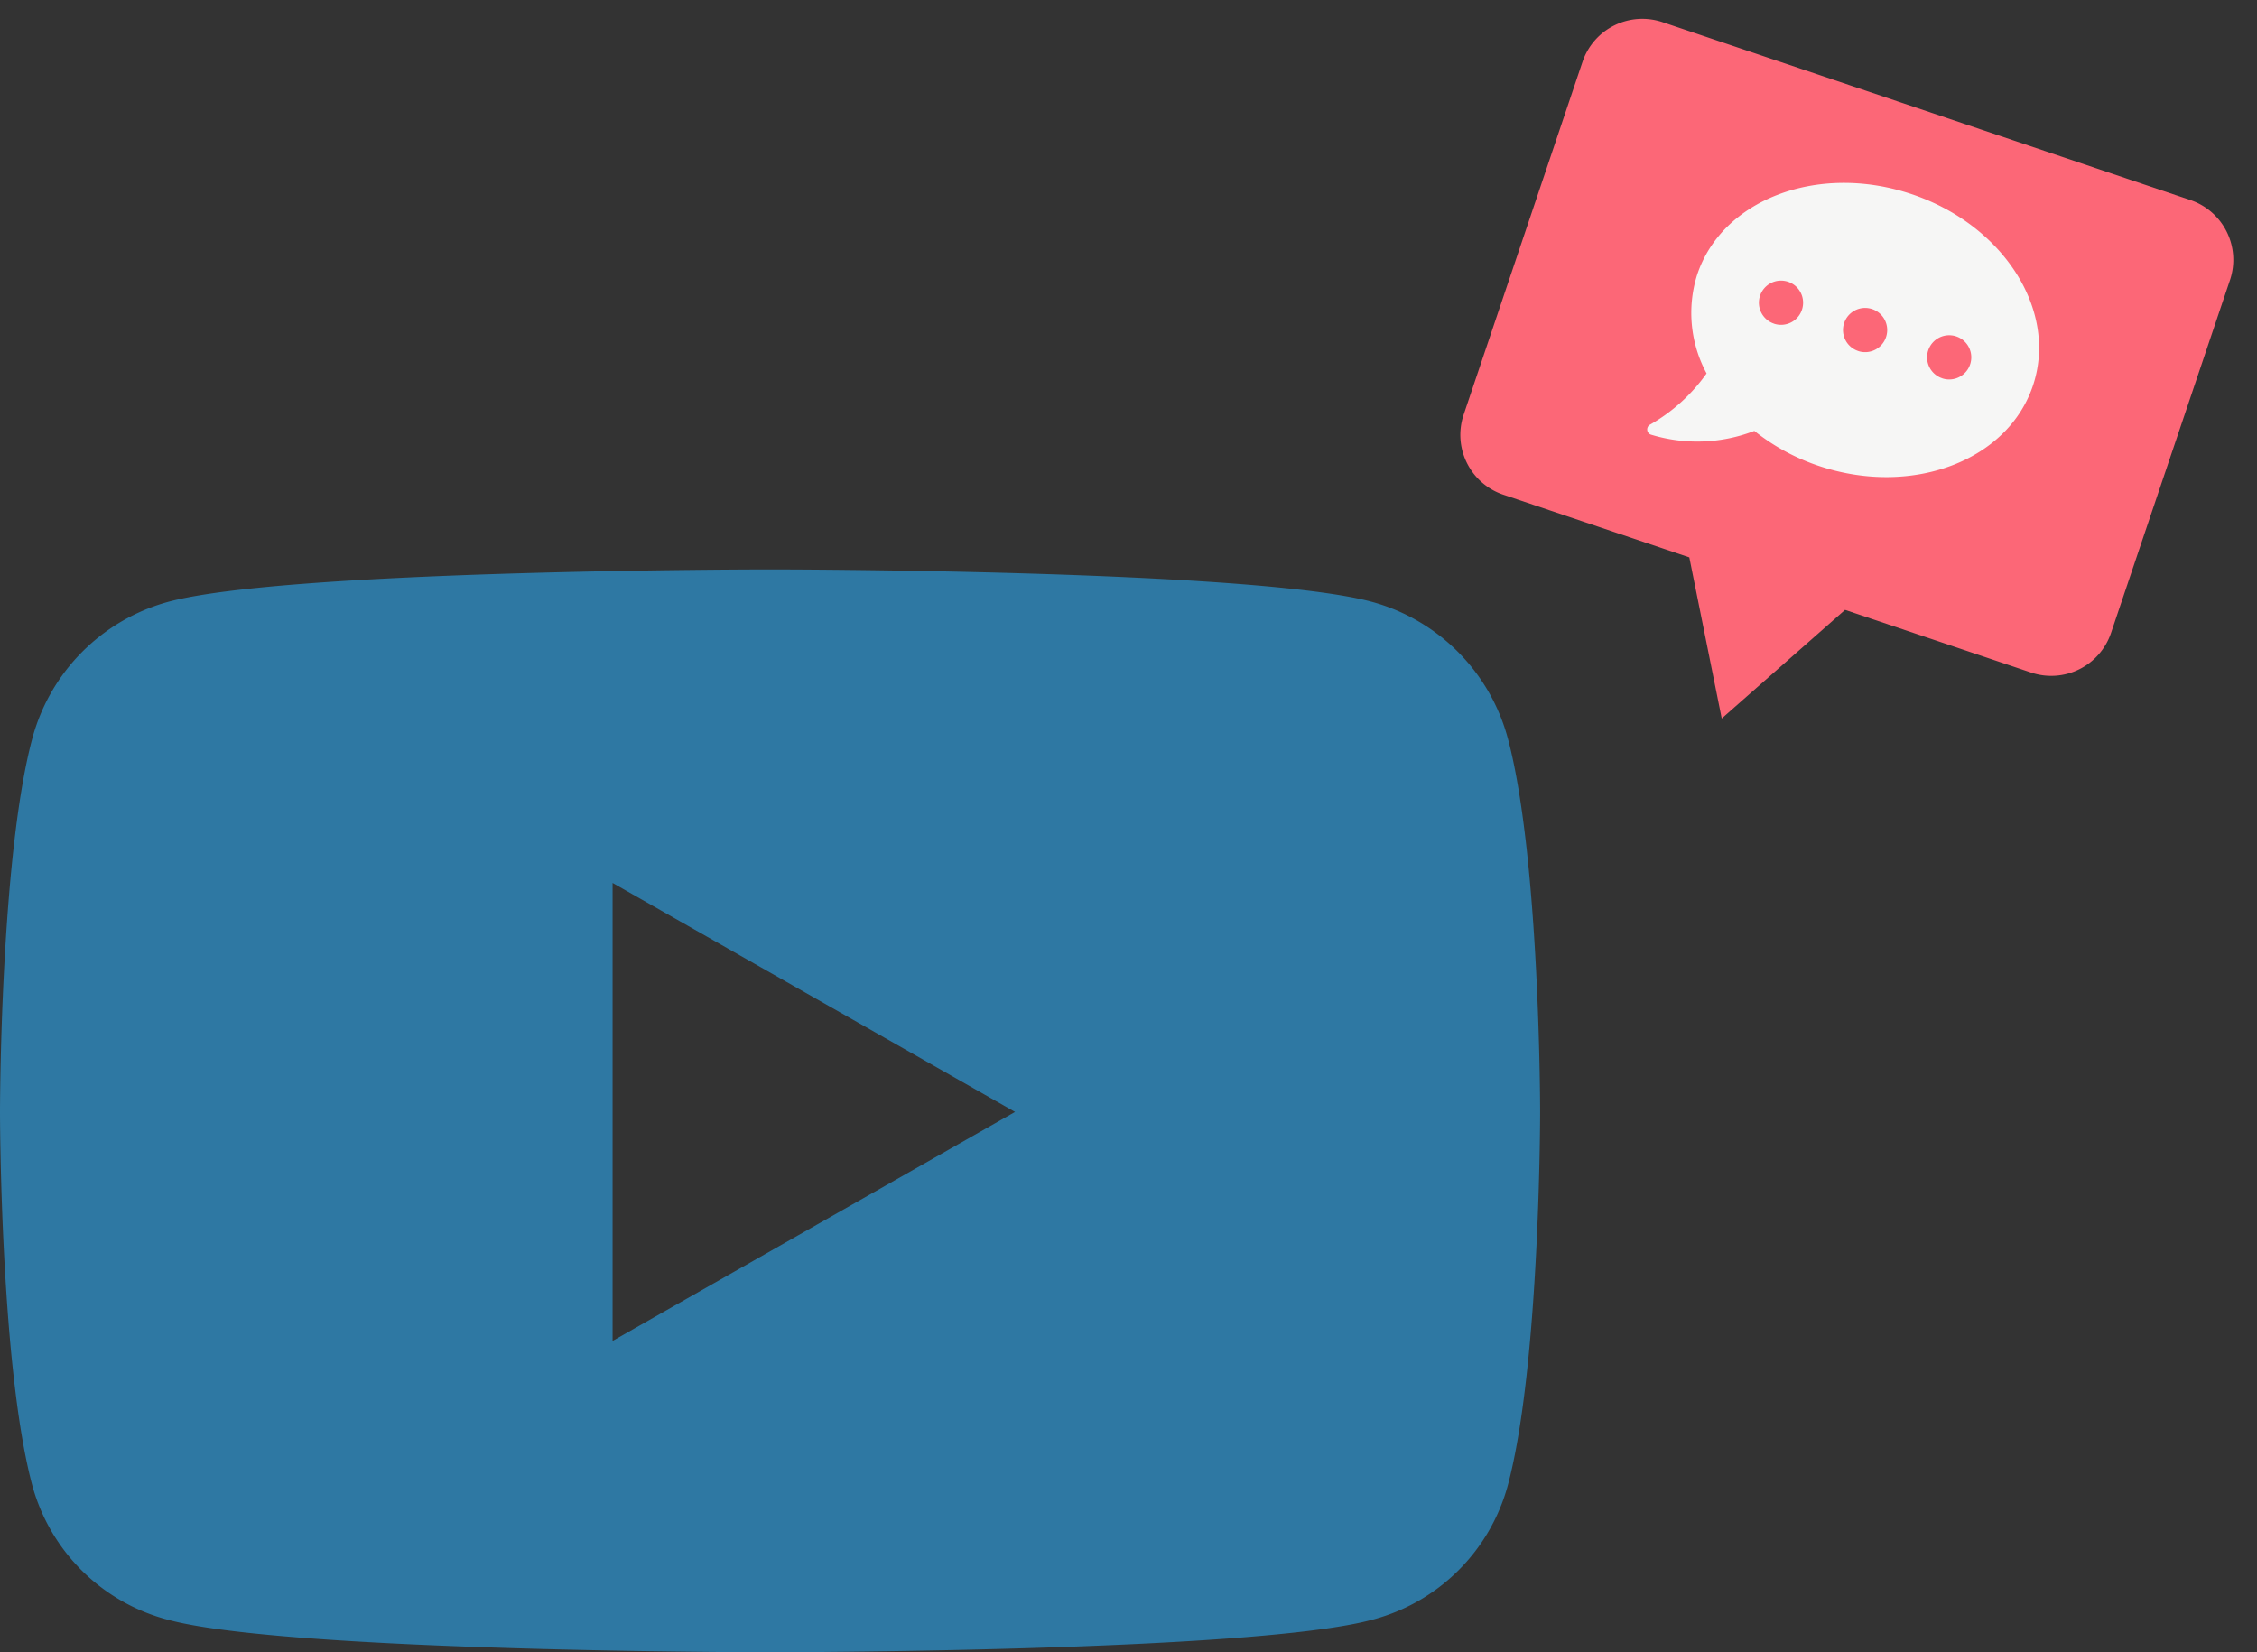
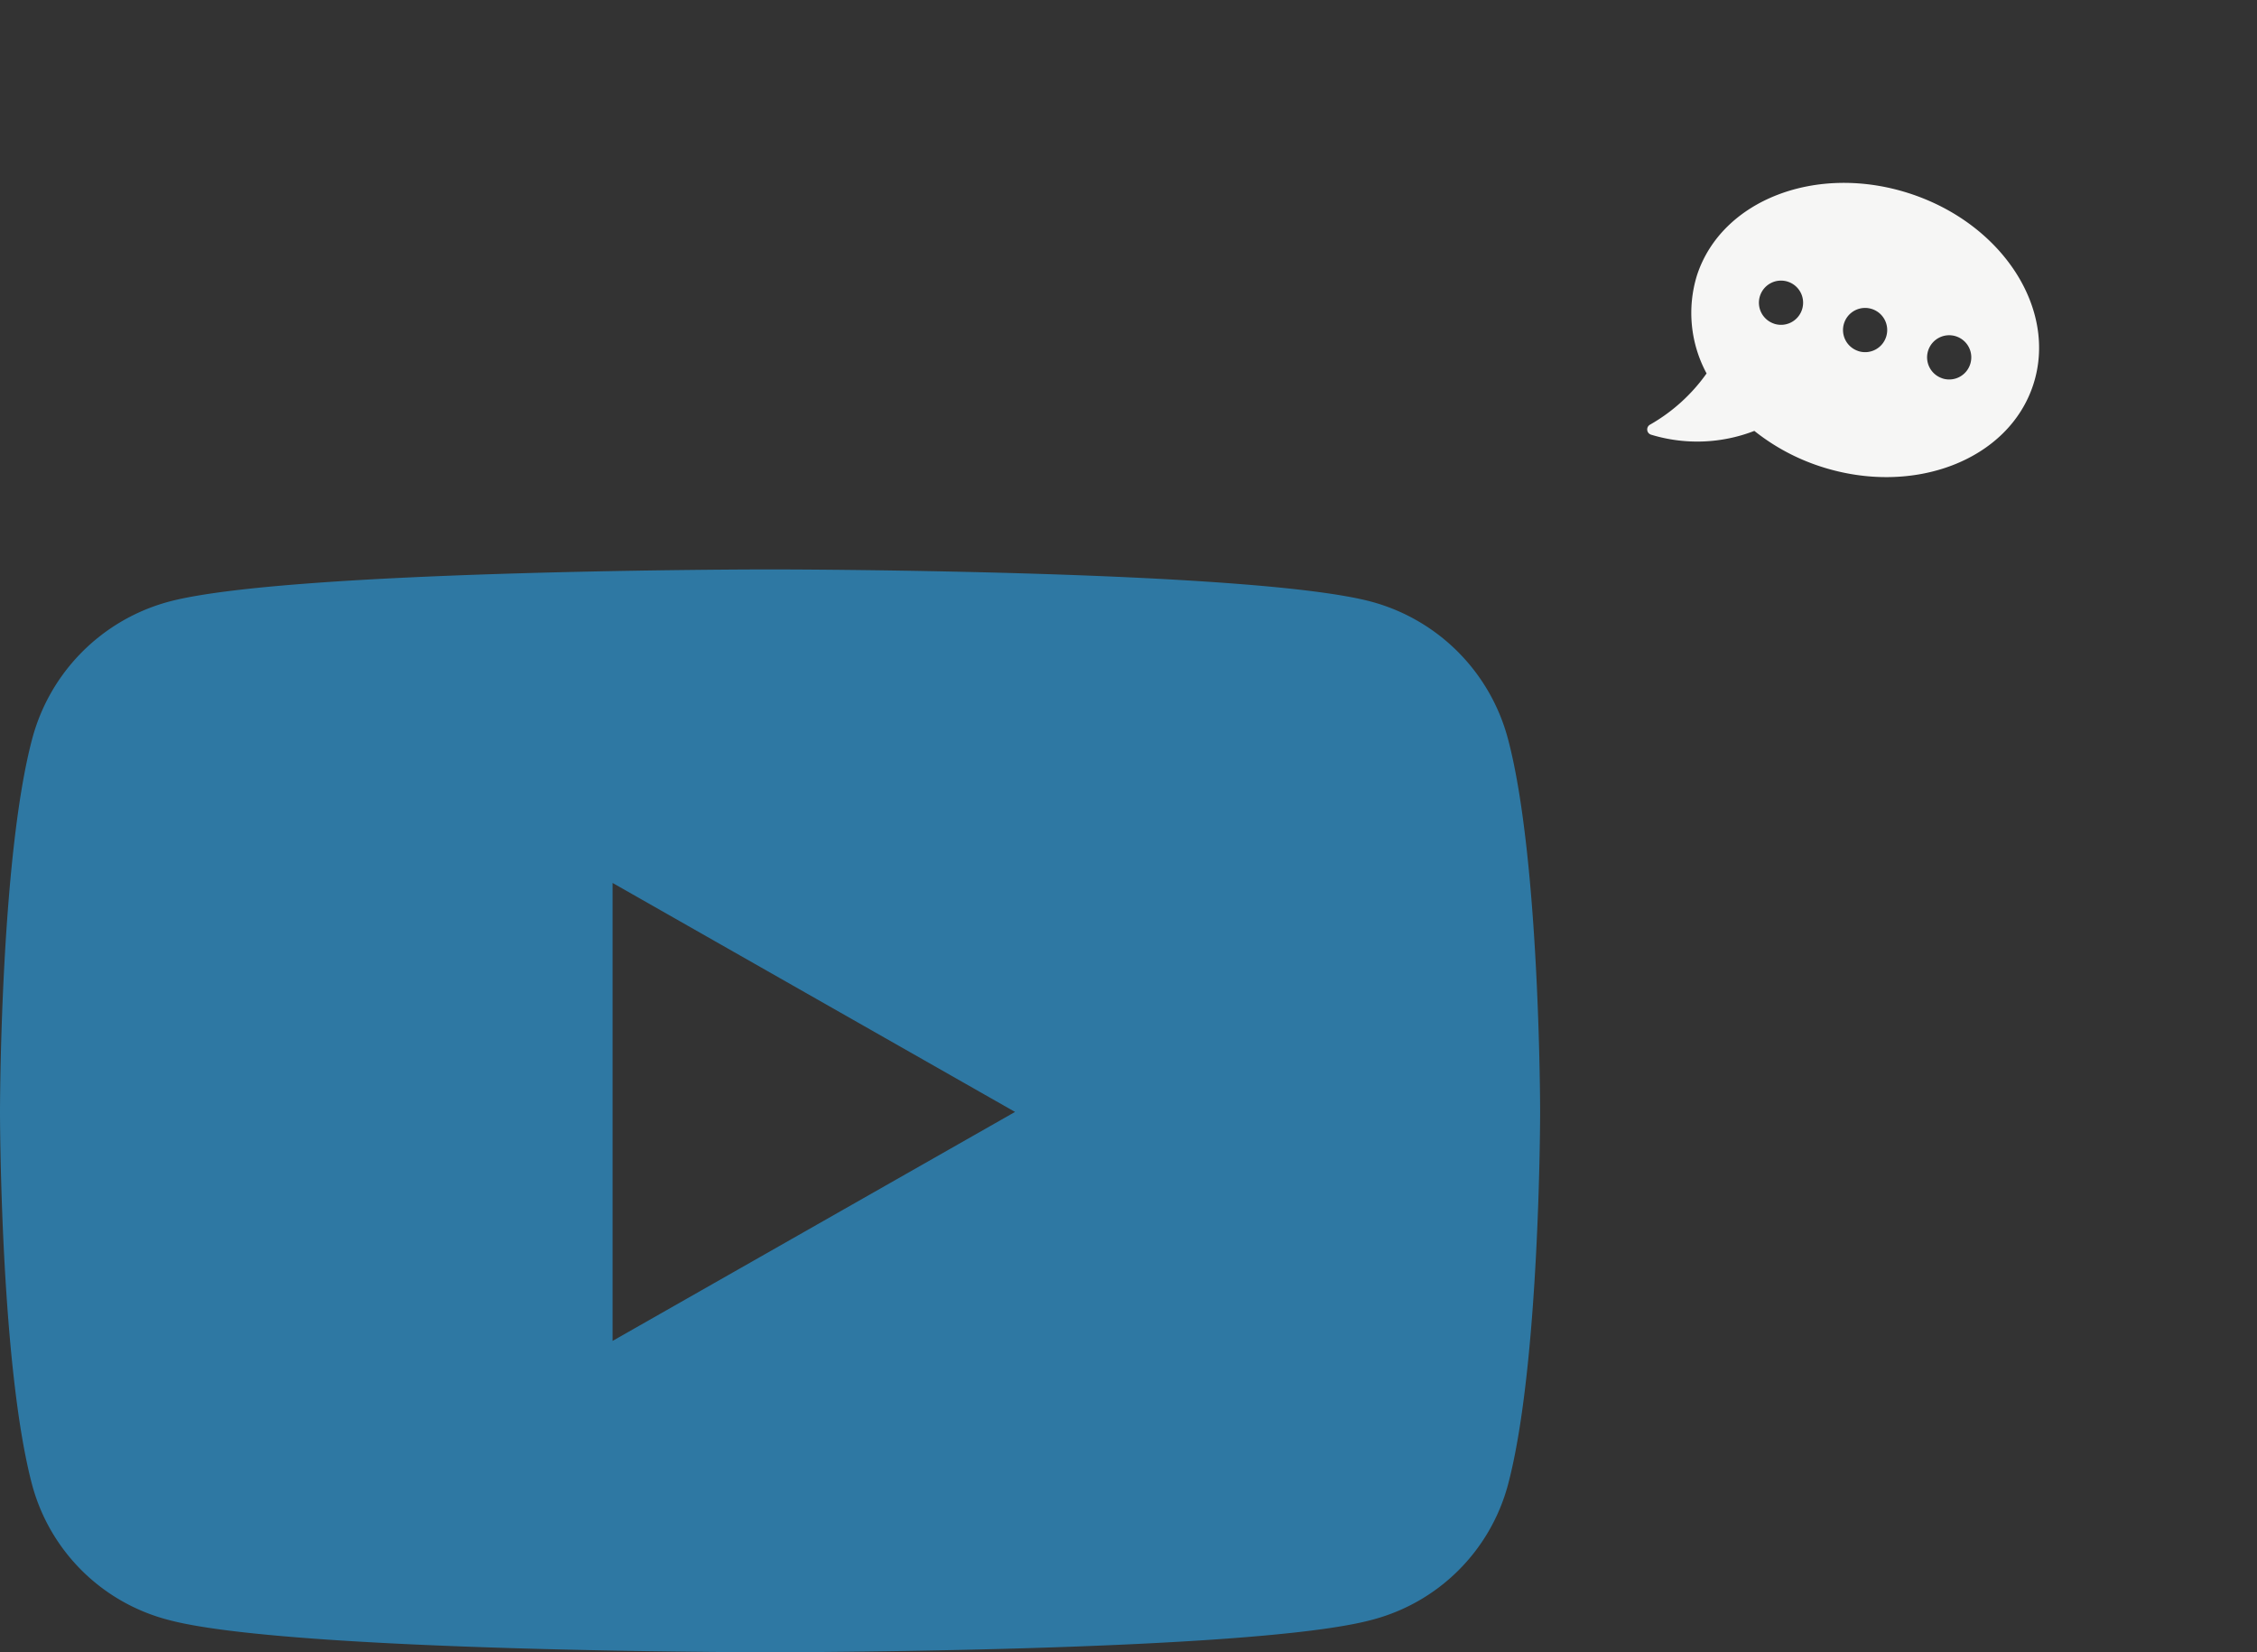
<svg xmlns="http://www.w3.org/2000/svg" width="114.4" height="83.753" viewBox="0 0 114.4 83.753">
  <rect x="0" y="0" width="114.4" height="83.753" fill="#333333" stroke="none" />
  <g id="BigBoost.social_Produkt_YouTube_Kommentare_kaufen" data-name="BigBoost.social_Produkt_YouTube Kommentare kaufen" transform="translate(-959.46 -458.596)">
    <g id="Group_2147" data-name="Group 2147" transform="translate(-125.281 28.674)">
-       <path id="Path_177" data-name="Path 177" d="M34.729,4.767,6.889.046A3.2,3.2,0,0,0,3.2,2.662L.046,21.28a3.2,3.2,0,0,0,2.617,3.686l5.993,1.017,3.82.648,2.9,7.808,5.312-6.415L30.5,29.687a3.2,3.2,0,0,0,3.687-2.617L37.345,8.453a3.2,3.2,0,0,0-2.617-3.686" transform="translate(1162.211 429.922) rotate(9)" fill="#fc6777" />
      <path id="Icon_awesome-comment-dots" data-name="Icon awesome-comment-dots" d="M8.962,2.25C4.012,2.25,0,5.509,0,9.531a6.463,6.463,0,0,0,2,4.575A8.906,8.906,0,0,1,.077,17.46a.278.278,0,0,0-.053.3.274.274,0,0,0,.256.168,8.006,8.006,0,0,0,4.922-1.8,10.676,10.676,0,0,0,3.76.679c4.95,0,8.962-3.259,8.962-7.281S13.912,2.25,8.962,2.25Zm-4.481,8.4A1.12,1.12,0,1,1,5.6,9.531,1.119,1.119,0,0,1,4.481,10.652Zm4.481,0a1.12,1.12,0,1,1,1.12-1.12A1.119,1.119,0,0,1,8.962,10.652Zm4.481,0a1.12,1.12,0,1,1,1.12-1.12A1.119,1.119,0,0,1,13.442,10.652Z" transform="translate(1173.699 434.818) rotate(18)" fill="#f6f6f5" />
    </g>
    <path id="Icon_awesome-youtube" data-name="Icon awesome-youtube" d="M77.483,13.088a9.809,9.809,0,0,0-6.9-6.946C64.493,4.5,40.082,4.5,40.082,4.5s-24.411,0-30.5,1.642a9.809,9.809,0,0,0-6.9,6.946C1.05,19.216,1.05,32,1.05,32s0,12.784,1.631,18.912a9.663,9.663,0,0,0,6.9,6.836c6.088,1.642,30.5,1.642,30.5,1.642s24.411,0,30.5-1.642a9.663,9.663,0,0,0,6.9-6.836C79.114,44.784,79.114,32,79.114,32s0-12.784-1.631-18.912ZM32.1,43.607V20.393L52.5,32,32.1,43.607Z" transform="translate(958.41 482.96)" fill="#2e78a3" />
  </g>
</svg>